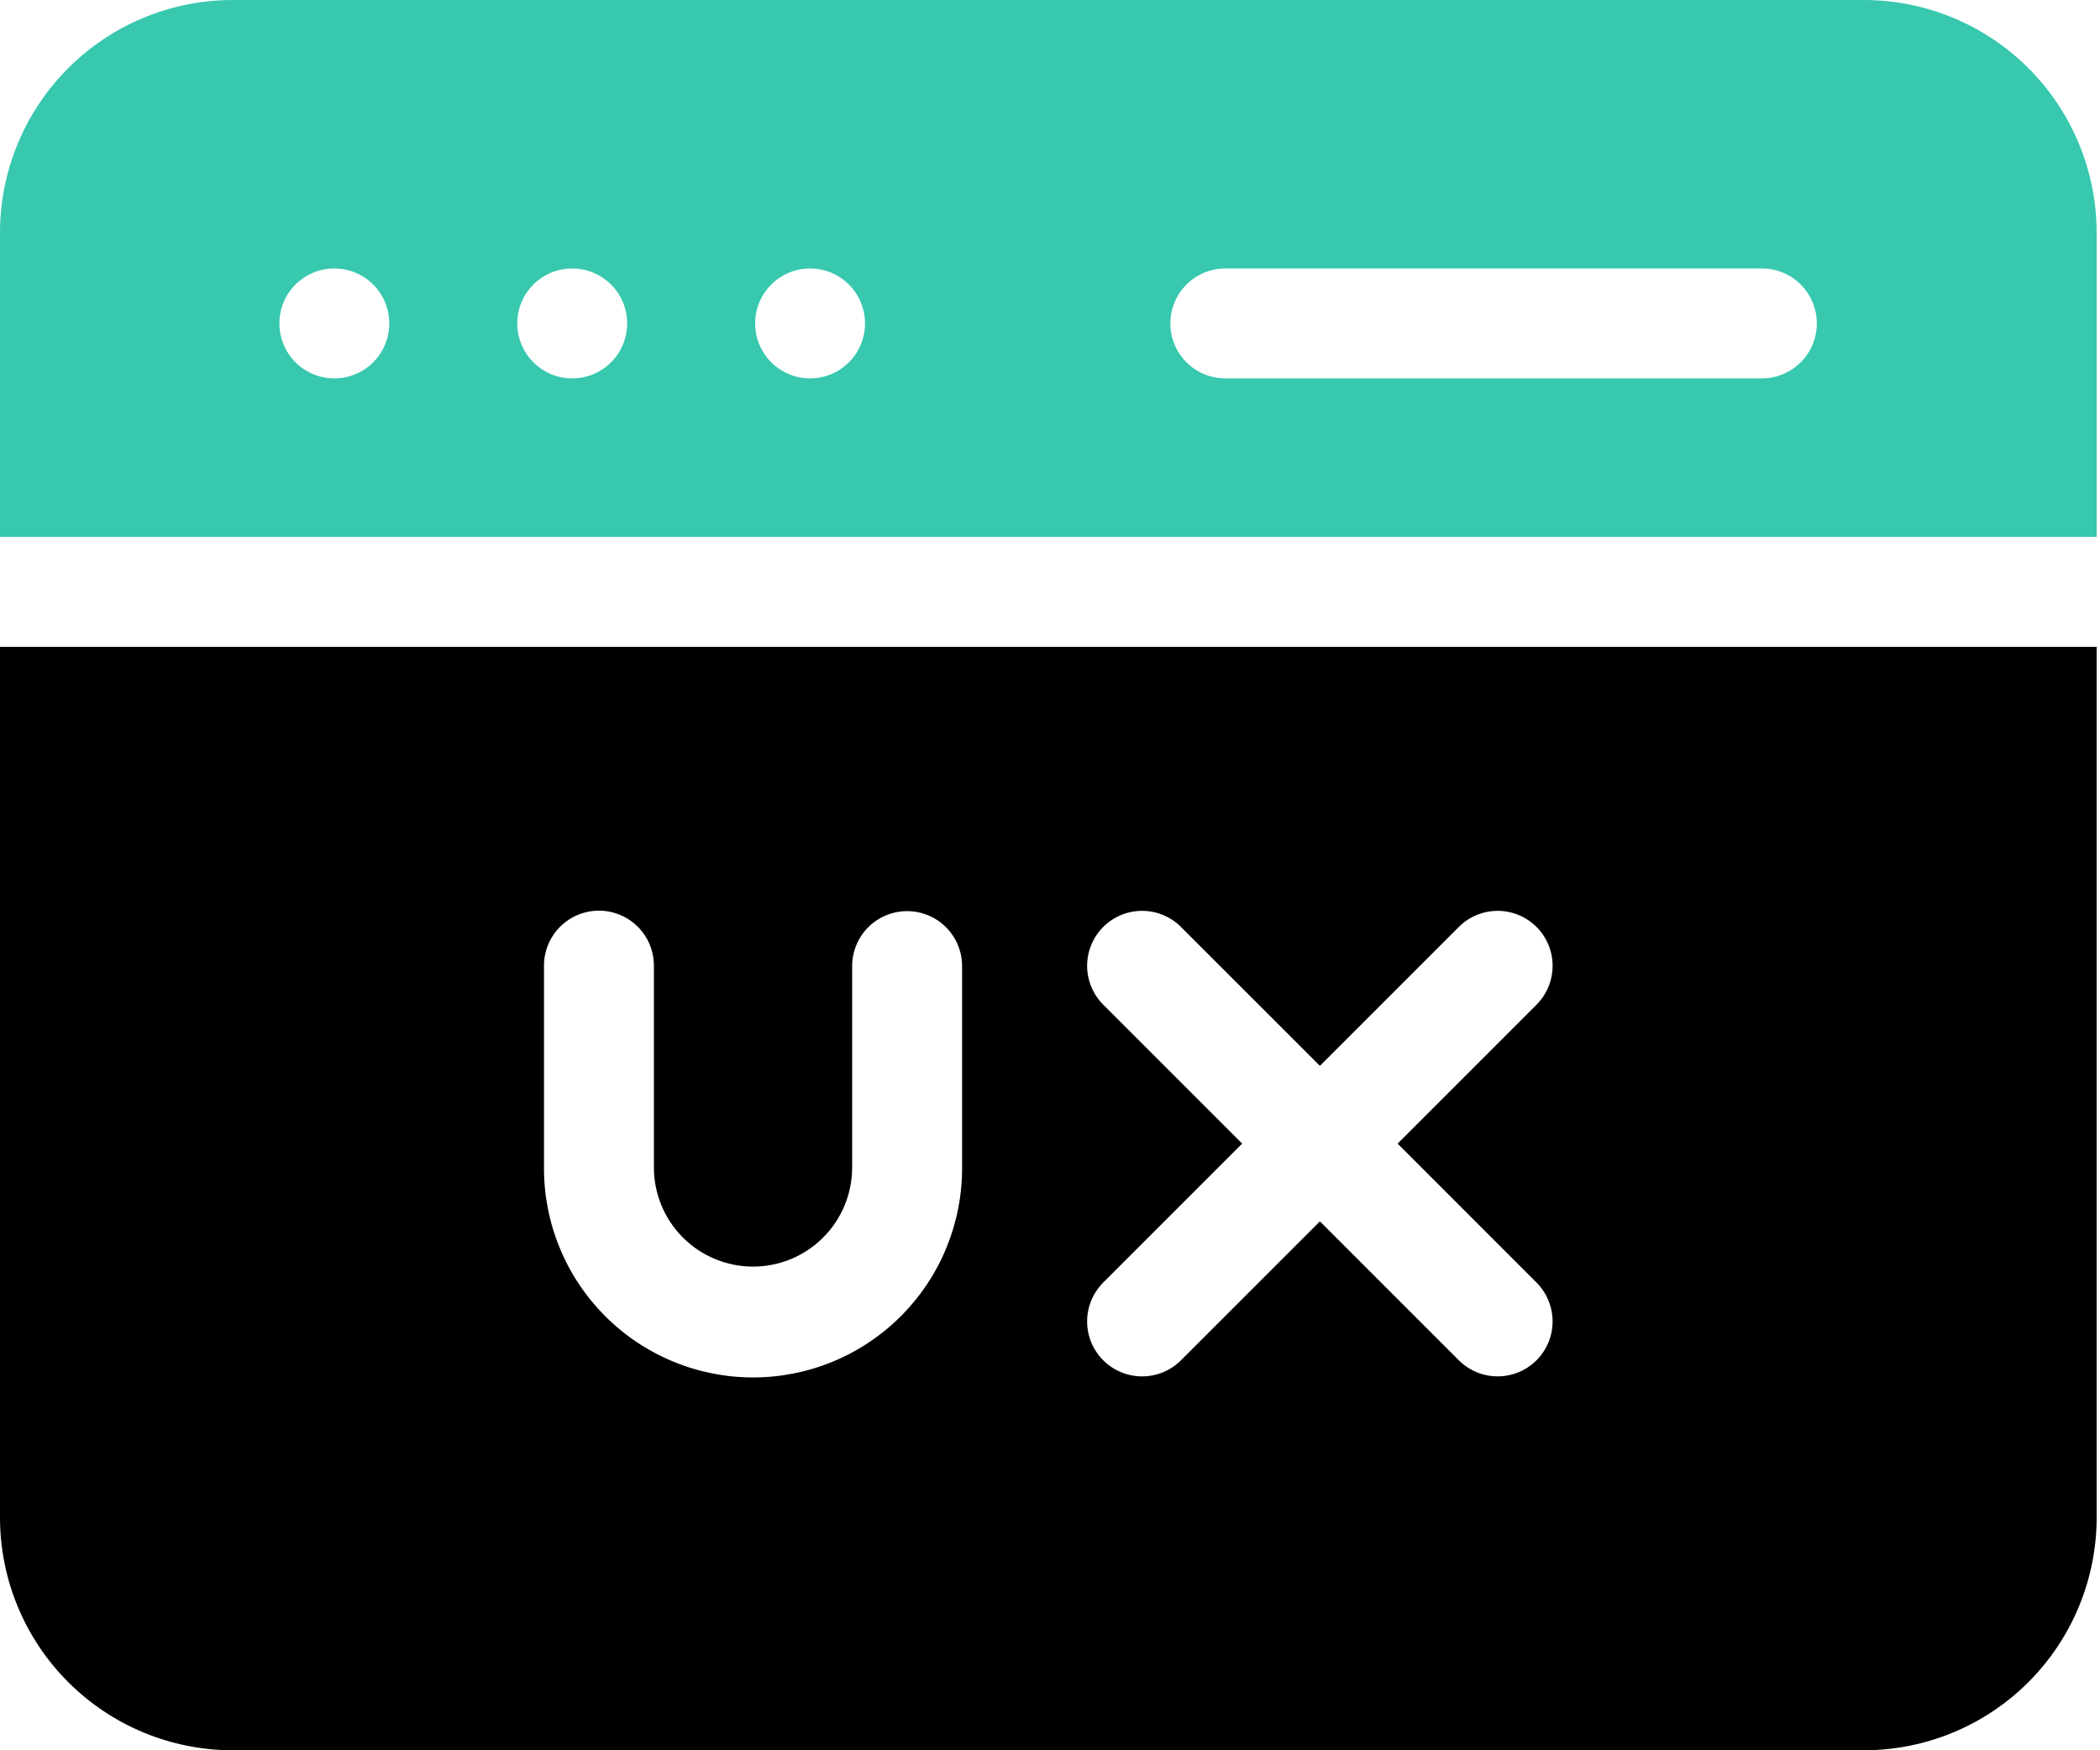
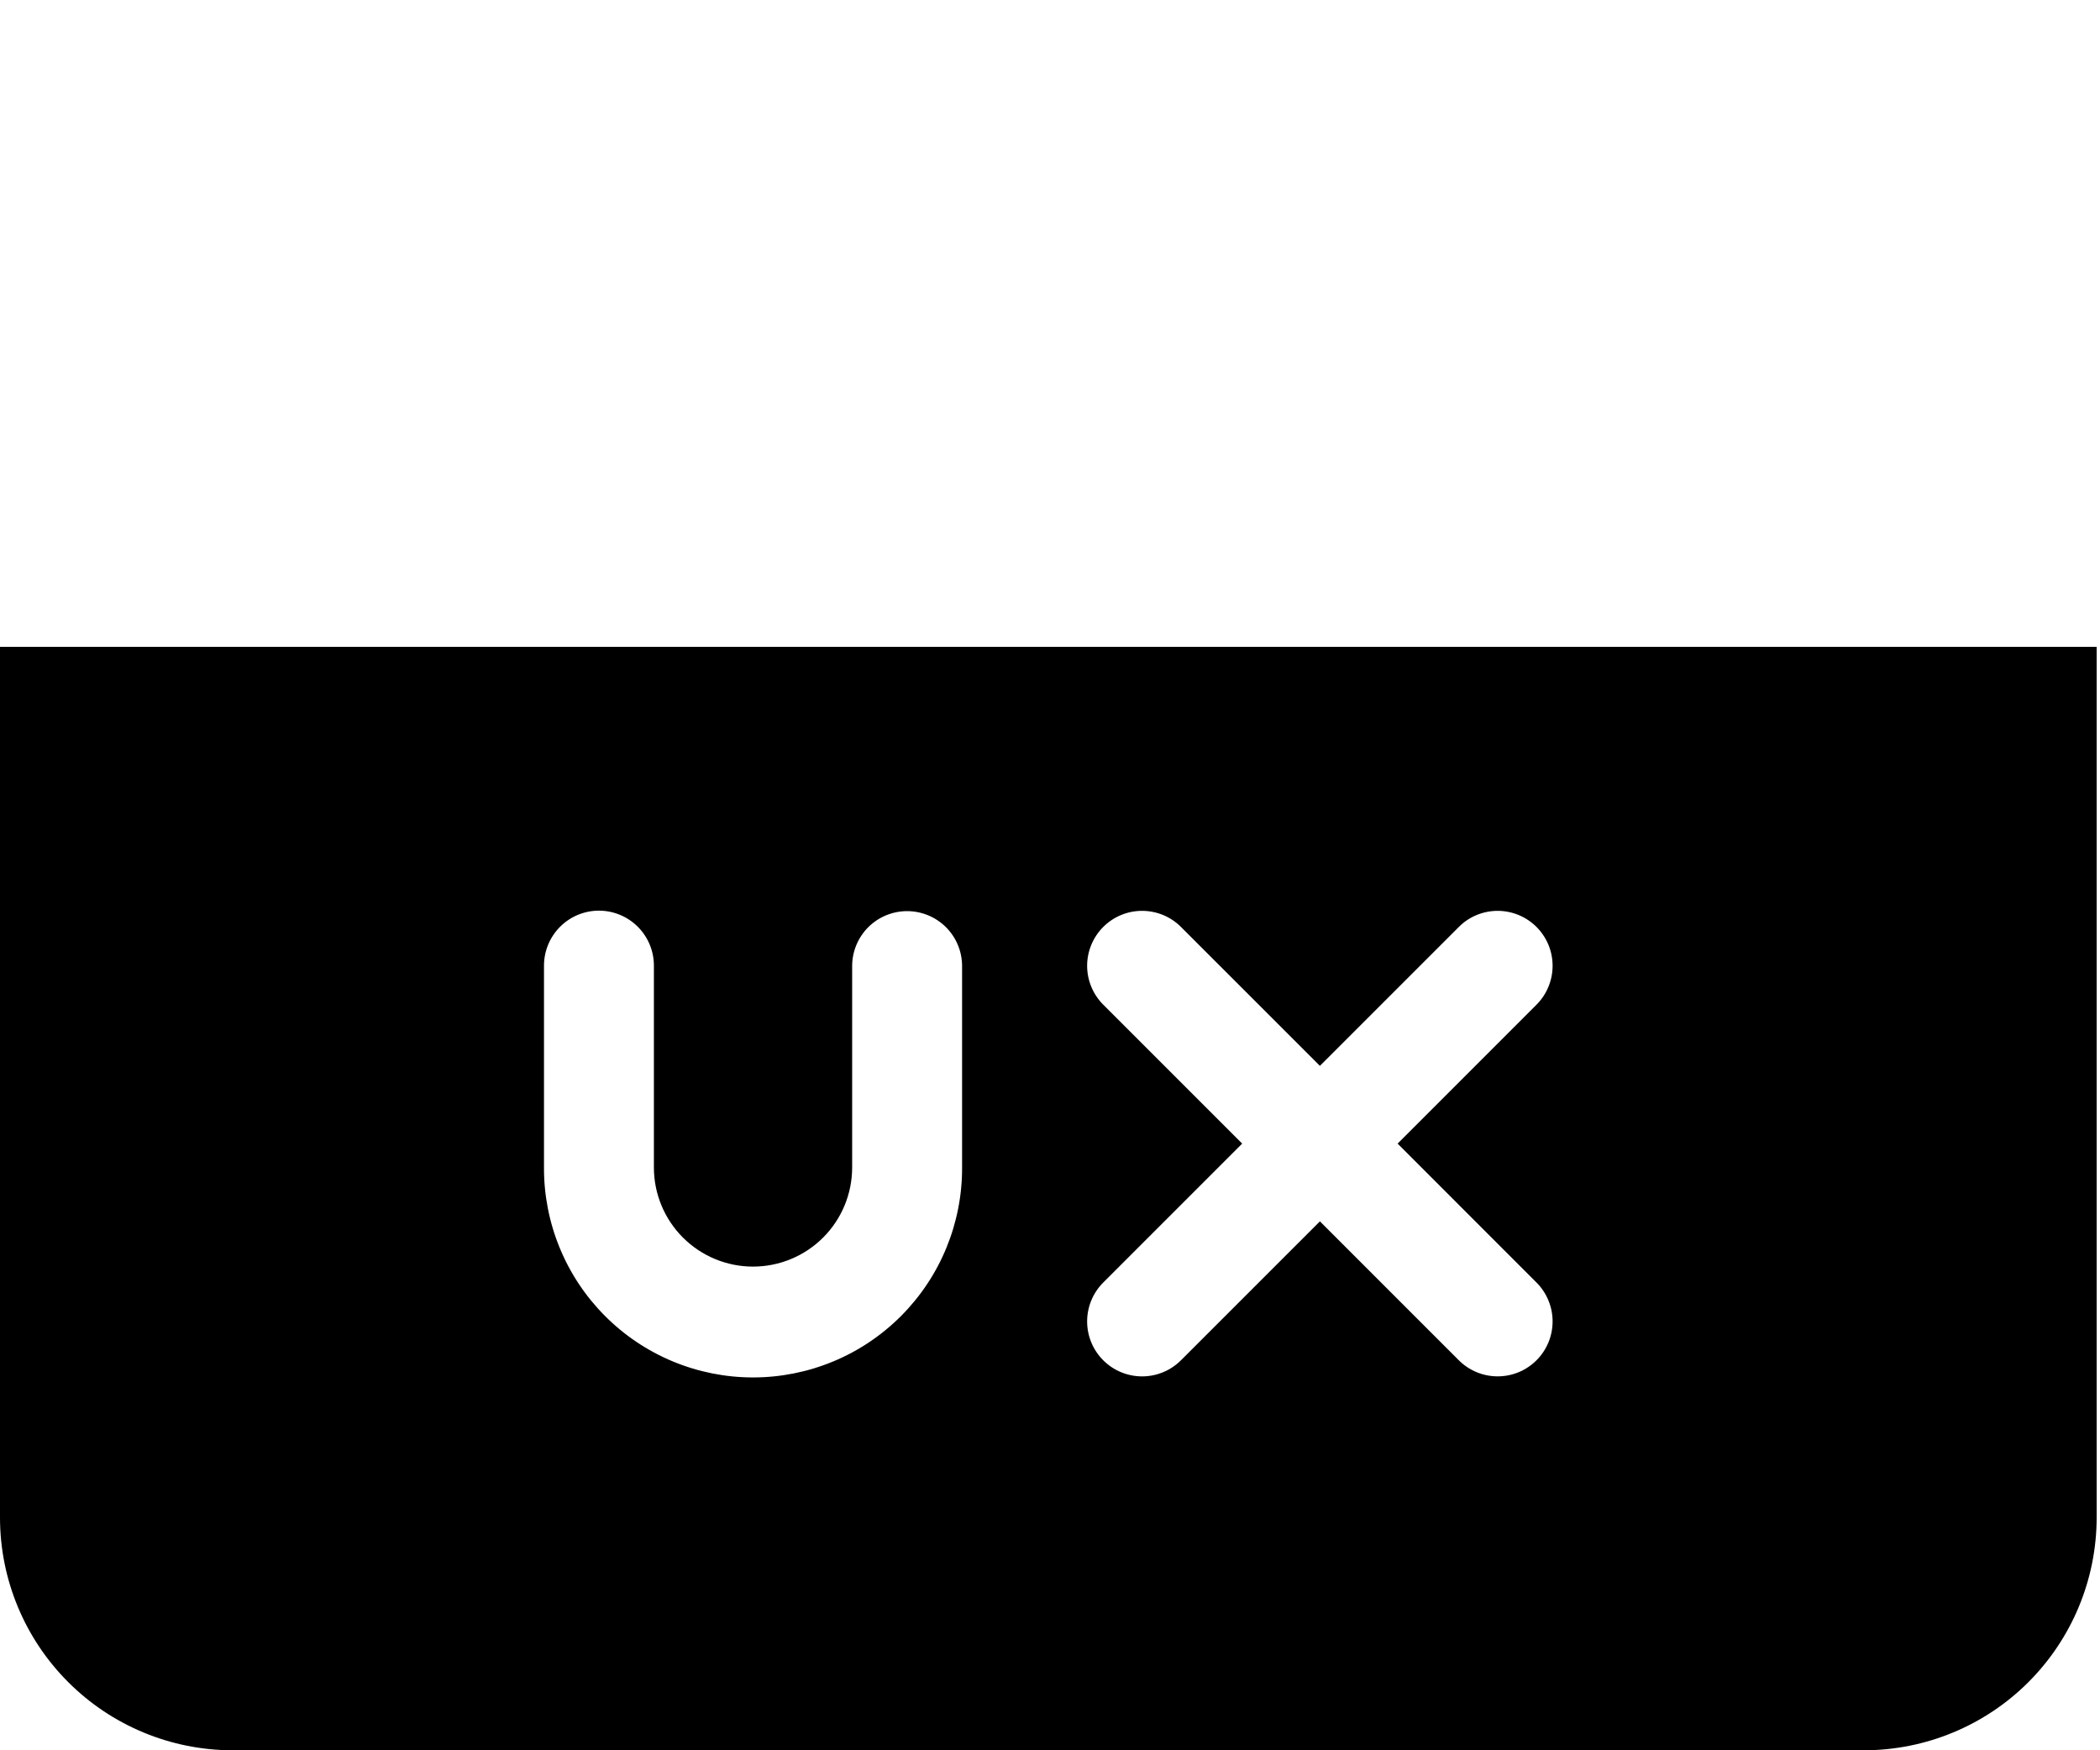
<svg xmlns="http://www.w3.org/2000/svg" width="66" height="55" viewBox="0 0 66 55" fill="none">
-   <path fill-rule="evenodd" clip-rule="evenodd" d="M58.588 0H7.307C5.37 0.002 3.512 0.773 2.143 2.143C0.773 3.513 0.002 5.37 0 7.307L0 16.872H65.895V7.307C65.892 5.37 65.121 3.513 63.752 2.143C62.382 0.774 60.525 0.003 58.588 0ZM36.783 10.163C36.782 9.936 36.827 9.711 36.914 9.502C37.001 9.292 37.128 9.102 37.288 8.942C37.449 8.781 37.639 8.654 37.849 8.567C38.058 8.481 38.283 8.436 38.509 8.436H55.388C55.844 8.44 56.279 8.624 56.6 8.947C56.921 9.271 57.1 9.708 57.1 10.163C57.1 10.619 56.921 11.056 56.6 11.379C56.279 11.703 55.844 11.887 55.388 11.89H38.509C38.282 11.89 38.058 11.846 37.848 11.759C37.639 11.672 37.448 11.545 37.288 11.384C37.128 11.224 37.001 11.034 36.914 10.824C36.827 10.614 36.782 10.39 36.783 10.163ZM8.781 10.163C8.78 9.936 8.825 9.711 8.911 9.502C8.998 9.292 9.125 9.102 9.285 8.941C9.446 8.781 9.636 8.654 9.846 8.567C10.055 8.48 10.28 8.436 10.507 8.436H10.508C10.85 8.436 11.184 8.538 11.468 8.727C11.752 8.917 11.973 9.187 12.104 9.503C12.235 9.818 12.269 10.166 12.202 10.501C12.135 10.836 11.97 11.144 11.729 11.385C11.487 11.627 11.179 11.791 10.844 11.857C10.509 11.924 10.162 11.89 9.846 11.759C9.531 11.628 9.261 11.407 9.071 11.123C8.882 10.838 8.78 10.505 8.781 10.163ZM16.257 10.163C16.257 9.936 16.301 9.711 16.388 9.502C16.475 9.292 16.602 9.102 16.762 8.942C16.922 8.781 17.113 8.654 17.322 8.567C17.532 8.48 17.756 8.436 17.983 8.436H17.986C18.327 8.436 18.661 8.538 18.945 8.728C19.229 8.918 19.45 9.188 19.581 9.503C19.711 9.819 19.745 10.166 19.678 10.501C19.611 10.836 19.447 11.144 19.205 11.385C18.963 11.627 18.656 11.791 18.321 11.858C17.986 11.924 17.638 11.89 17.323 11.759C17.007 11.628 16.738 11.407 16.548 11.123C16.358 10.838 16.257 10.504 16.257 10.163ZM23.733 10.163C23.733 9.705 23.914 9.266 24.238 8.942C24.562 8.618 25.001 8.436 25.459 8.436H25.462C25.804 8.437 26.137 8.538 26.421 8.728C26.705 8.919 26.926 9.189 27.056 9.504C27.187 9.82 27.22 10.167 27.153 10.502C27.086 10.837 26.922 11.145 26.68 11.386C26.438 11.627 26.13 11.791 25.795 11.858C25.46 11.924 25.113 11.89 24.798 11.759C24.482 11.628 24.213 11.406 24.023 11.122C23.833 10.838 23.733 10.504 23.733 10.163Z" fill="#37C8AE" />
  <path fill-rule="evenodd" clip-rule="evenodd" d="M0 20.327V47.693C0.002 49.63 0.773 51.488 2.143 52.857C3.512 54.227 5.37 54.998 7.307 55H58.588C60.525 54.997 62.382 54.227 63.752 52.857C65.121 51.487 65.892 49.63 65.895 47.693V20.327H0ZM48.291 31.57L43.925 35.936L48.29 40.302C48.45 40.462 48.578 40.653 48.664 40.862C48.751 41.072 48.796 41.296 48.796 41.523C48.796 41.75 48.752 41.974 48.665 42.184C48.578 42.393 48.451 42.584 48.291 42.744C48.13 42.904 47.94 43.032 47.731 43.119C47.521 43.205 47.297 43.25 47.07 43.25C46.843 43.25 46.618 43.206 46.409 43.119C46.199 43.032 46.009 42.905 45.849 42.745L41.483 38.379L37.116 42.745C36.792 43.069 36.353 43.251 35.895 43.251C35.437 43.251 34.997 43.069 34.673 42.745C34.349 42.421 34.167 41.982 34.167 41.524C34.167 41.066 34.349 40.626 34.673 40.302L39.04 35.936L34.673 31.57C34.513 31.41 34.386 31.219 34.299 31.01C34.212 30.8 34.167 30.576 34.167 30.349C34.167 30.122 34.212 29.897 34.299 29.688C34.386 29.478 34.513 29.288 34.673 29.128C34.834 28.967 35.024 28.84 35.234 28.753C35.443 28.666 35.668 28.622 35.895 28.622C36.121 28.622 36.346 28.667 36.556 28.753C36.765 28.84 36.956 28.967 37.116 29.128L41.483 33.493L45.849 29.128C46.009 28.967 46.199 28.84 46.409 28.753C46.618 28.667 46.843 28.622 47.07 28.622C47.297 28.622 47.521 28.667 47.731 28.754C47.94 28.841 48.13 28.968 48.291 29.128C48.451 29.289 48.578 29.479 48.665 29.689C48.752 29.898 48.796 30.123 48.796 30.349C48.796 30.576 48.751 30.801 48.664 31.01C48.578 31.22 48.451 31.41 48.291 31.57ZM30.237 30.343V36.685C30.241 37.55 30.073 38.408 29.745 39.208C29.417 40.009 28.933 40.736 28.323 41.349C27.712 41.963 26.987 42.449 26.188 42.781C25.389 43.113 24.532 43.284 23.667 43.284C22.802 43.284 21.945 43.113 21.146 42.781C20.347 42.449 19.622 41.963 19.011 41.349C18.401 40.736 17.917 40.009 17.589 39.208C17.26 38.408 17.093 37.55 17.097 36.685V30.343C17.097 29.885 17.279 29.446 17.603 29.122C17.927 28.798 18.366 28.616 18.824 28.616C19.282 28.616 19.721 28.798 20.045 29.122C20.369 29.446 20.551 29.885 20.551 30.343V36.685C20.551 37.511 20.879 38.304 21.463 38.888C22.048 39.473 22.84 39.801 23.666 39.801C24.493 39.801 25.285 39.473 25.87 38.888C26.454 38.304 26.782 37.511 26.782 36.685V30.343C26.786 29.887 26.97 29.452 27.293 29.131C27.617 28.811 28.054 28.631 28.509 28.631C28.965 28.631 29.402 28.811 29.726 29.131C30.049 29.452 30.233 29.887 30.237 30.343Z" fill="black" />
</svg>